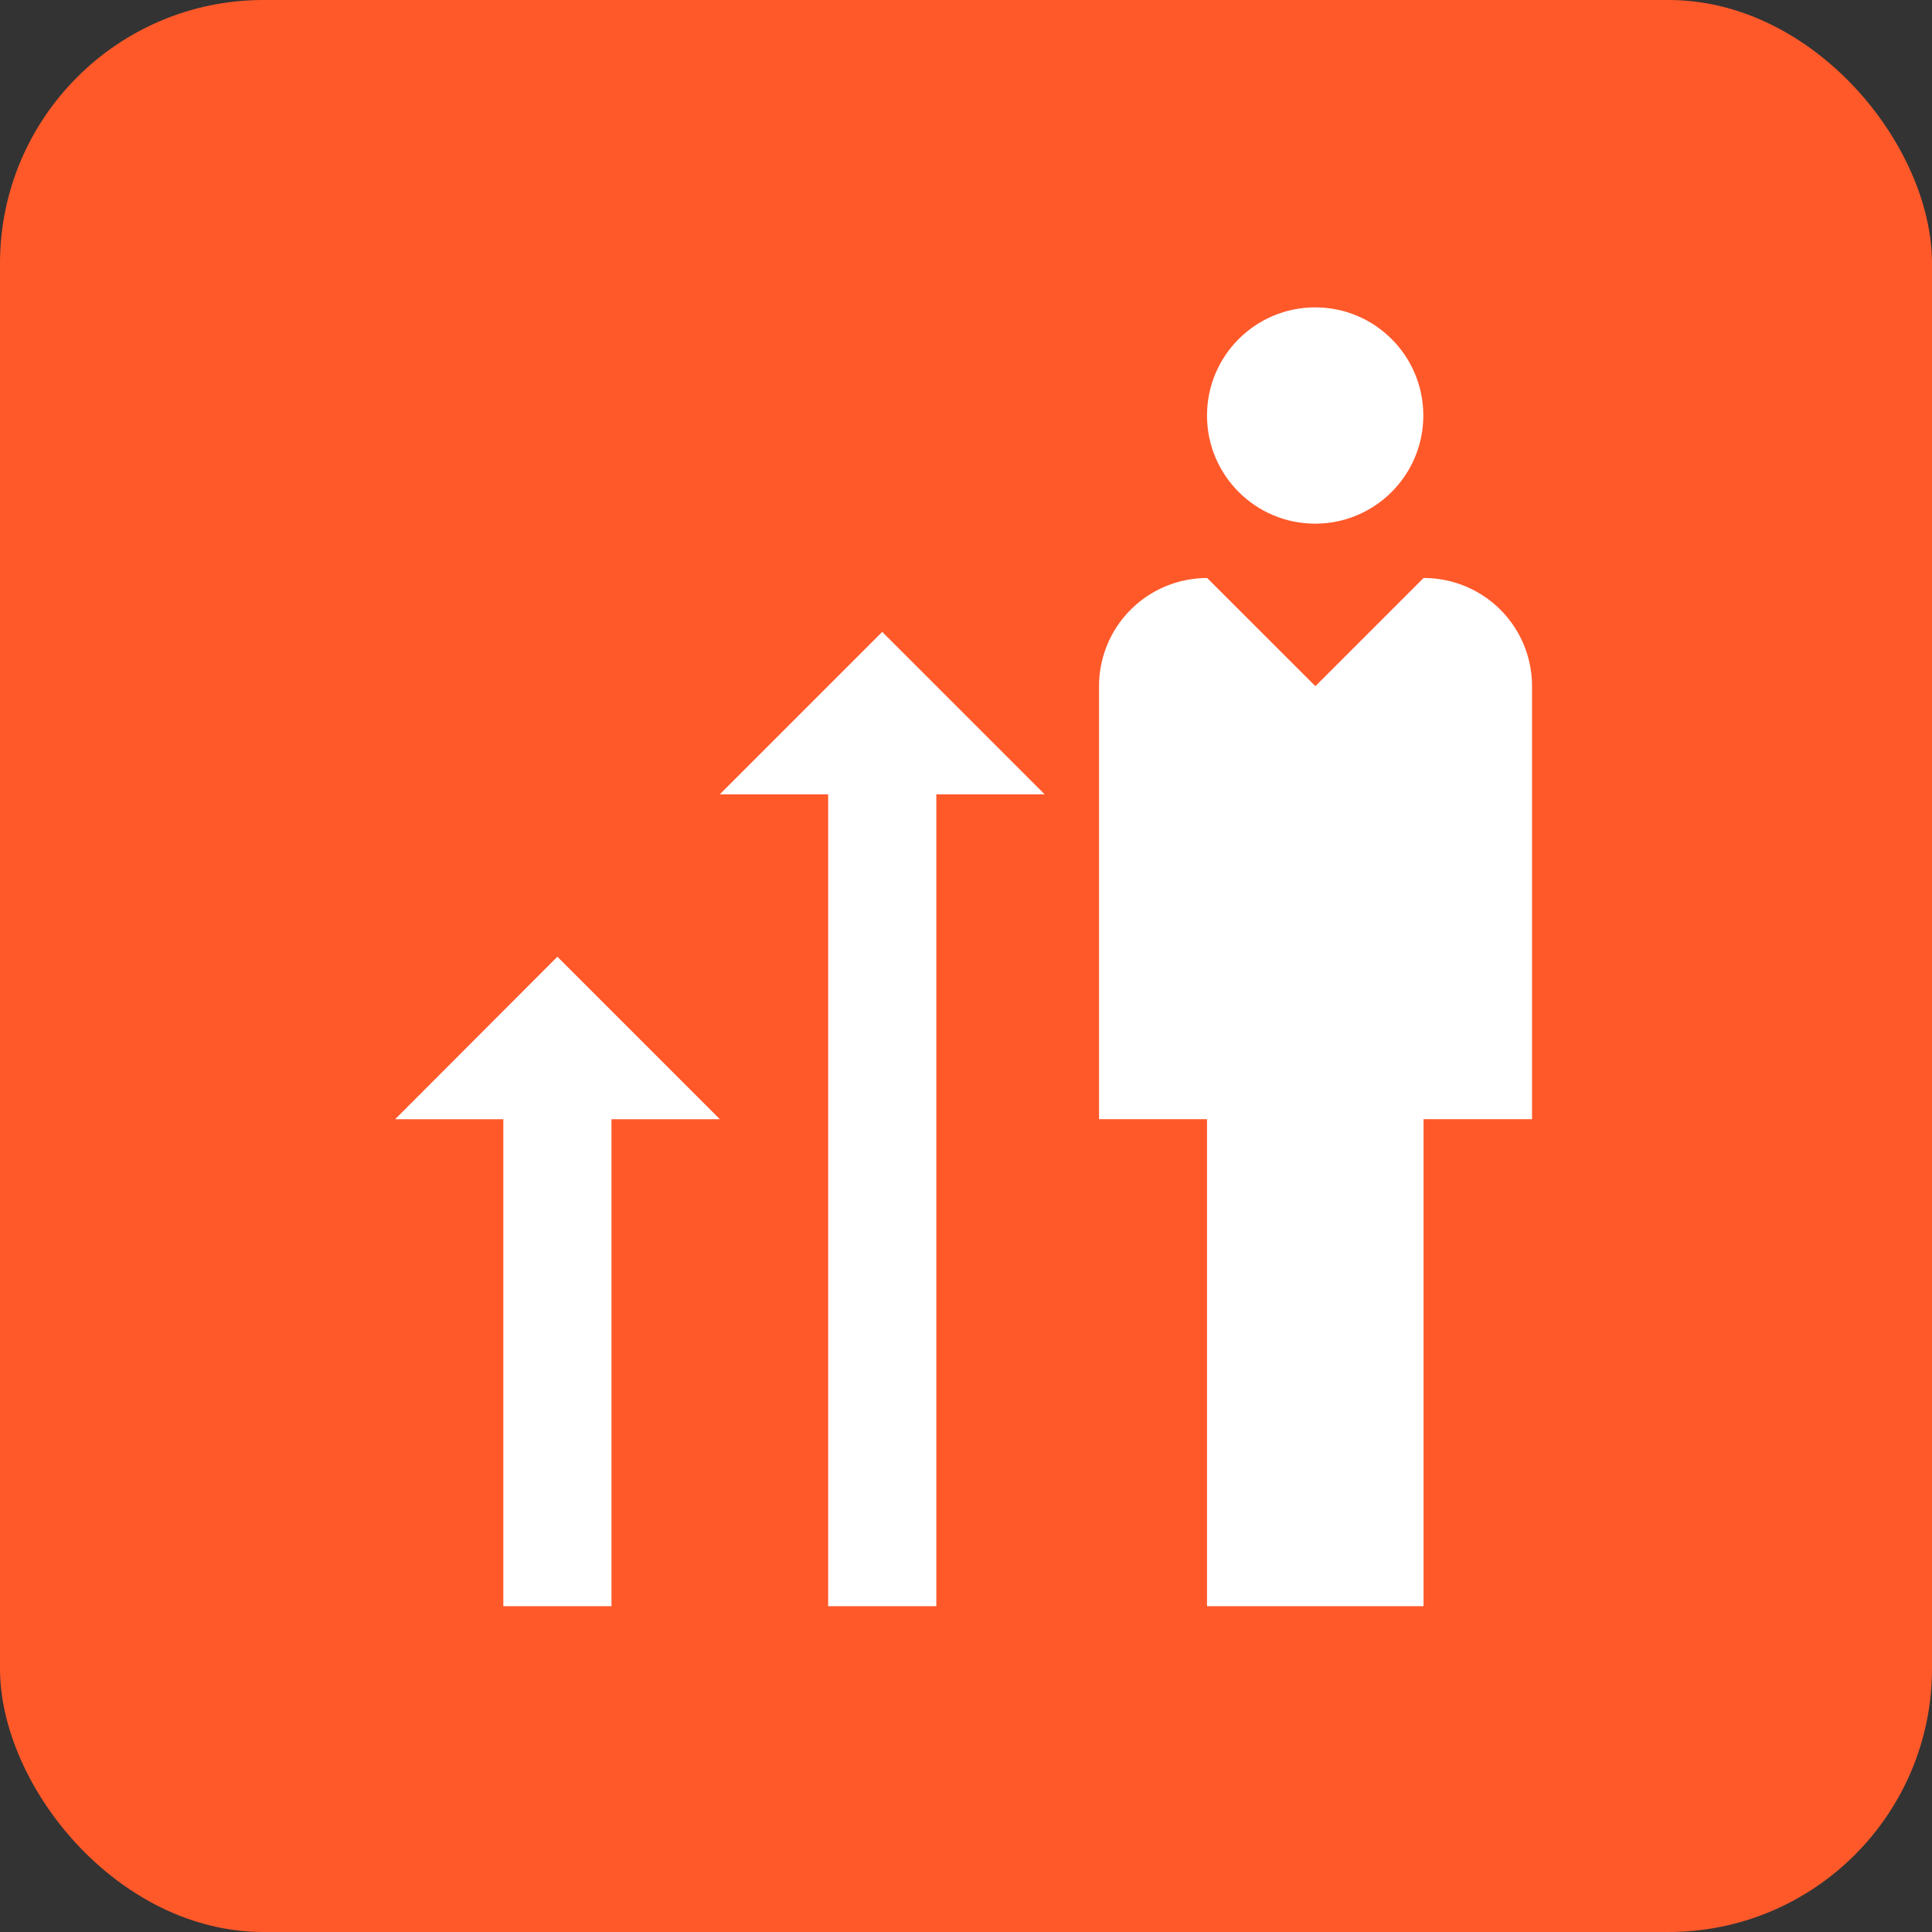
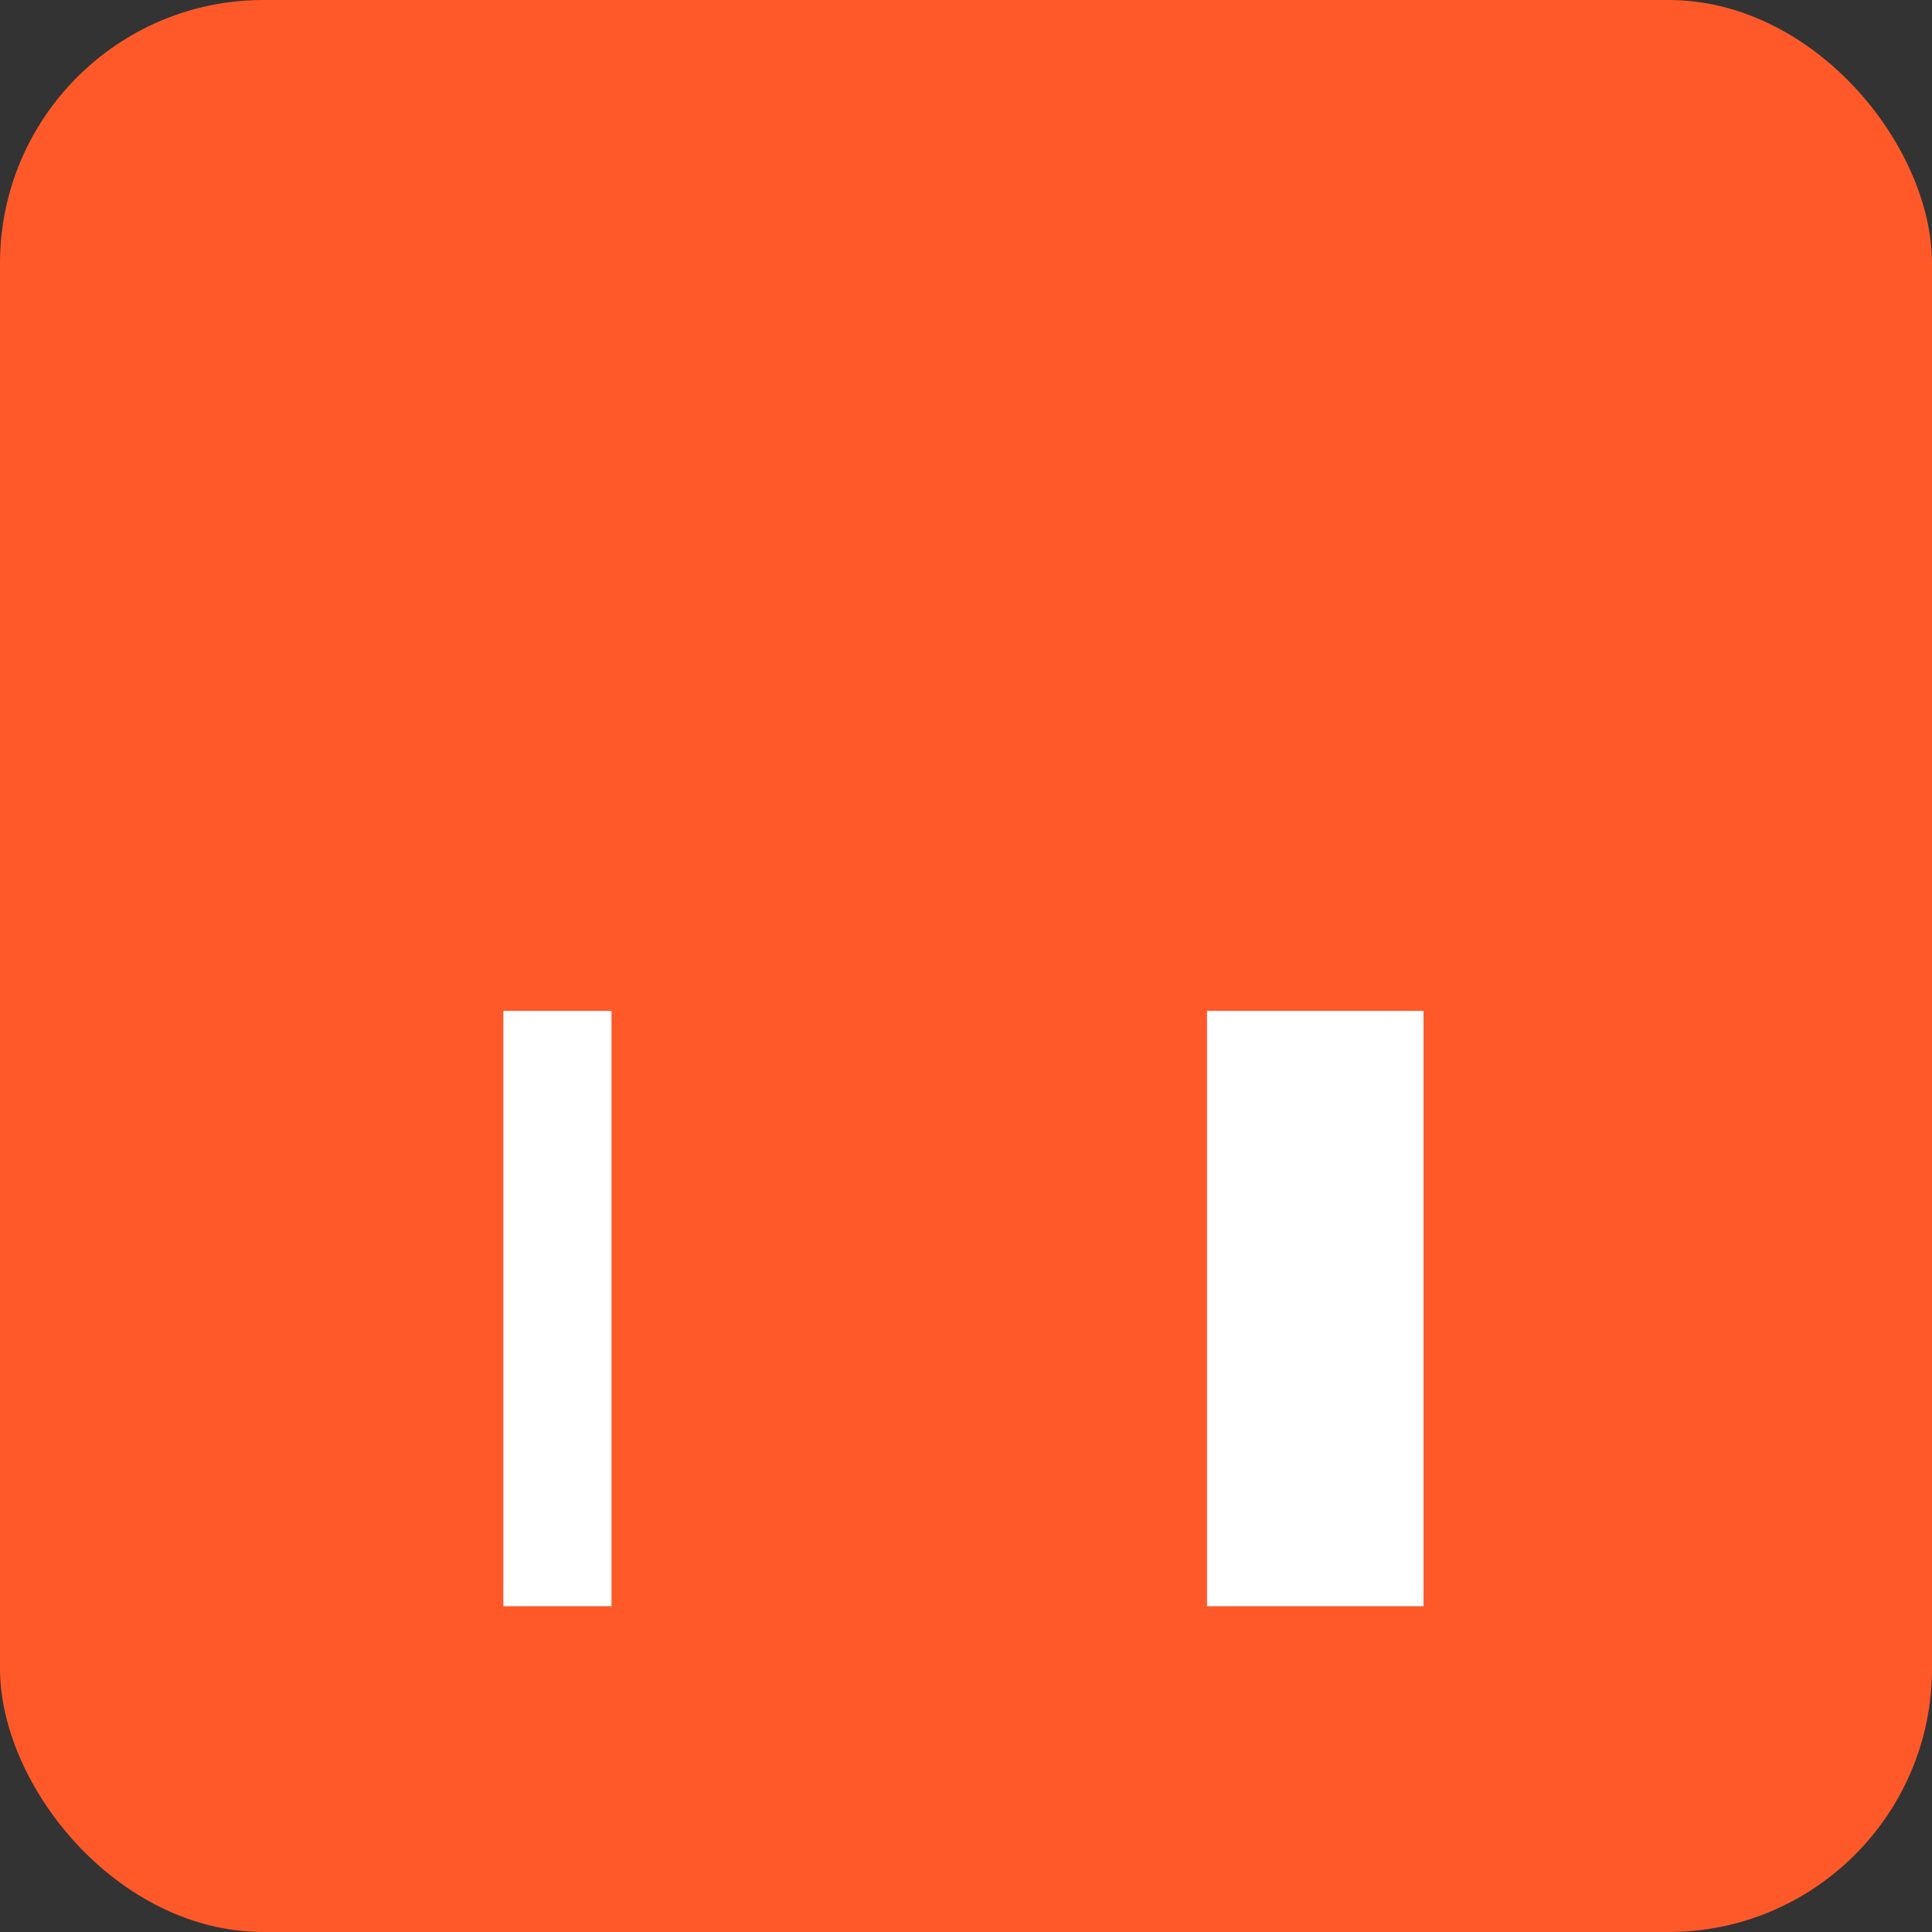
<svg xmlns="http://www.w3.org/2000/svg" width="44" height="44" viewBox="0 0 44 44">
  <rect x="0" y="0" width="44" height="44" fill="#333333" stroke="none" />
  <g id="_6" data-name="6" transform="translate(10473 -1489)">
    <rect id="Rectangle_623" data-name="Rectangle 623" width="44" height="44" rx="6" transform="translate(-10473 1489)" fill="#ff592a" />
    <g id="_6__kvalifiveret_leads" data-name="6_%kvalifiveret_leads" transform="translate(-10464 1496)">
      <g id="c" transform="translate(0 0)">
        <g id="Group_82" data-name="Group 82">
-           <circle id="Ellipse_11" data-name="Ellipse 11" cx="2.463" cy="2.463" r="2.463" transform="translate(18.489)" fill="#fff" />
          <rect id="Rectangle_34" data-name="Rectangle 34" width="4.931" height="13.558" transform="translate(18.489 16.022)" fill="#fff" />
-           <path id="Path_572" data-name="Path 572" d="M44.55,14.29l-2.463,2.463L39.623,14.29a2.462,2.462,0,0,0-2.463,2.463v9.861h9.861V16.753a2.462,2.462,0,0,0-2.463-2.463Z" transform="translate(-21.13 -8.126)" fill="#fff" />
-           <rect id="Rectangle_35" data-name="Rectangle 35" width="2.463" height="20.952" transform="translate(9.861 8.628)" fill="#fff" />
-           <path id="Path_573" data-name="Path 573" d="M24.538,20.837l-3.7-3.7-3.7,3.7Z" transform="translate(-9.746 -9.746)" fill="#fff" />
          <rect id="Rectangle_36" data-name="Rectangle 36" width="2.463" height="13.558" transform="translate(2.463 16.022)" fill="#fff" />
-           <path id="Path_574" data-name="Path 574" d="M7.394,37.987l-3.7-3.7L0,37.987Z" transform="translate(0 -19.498)" fill="#fff" />
        </g>
      </g>
    </g>
  </g>
</svg>